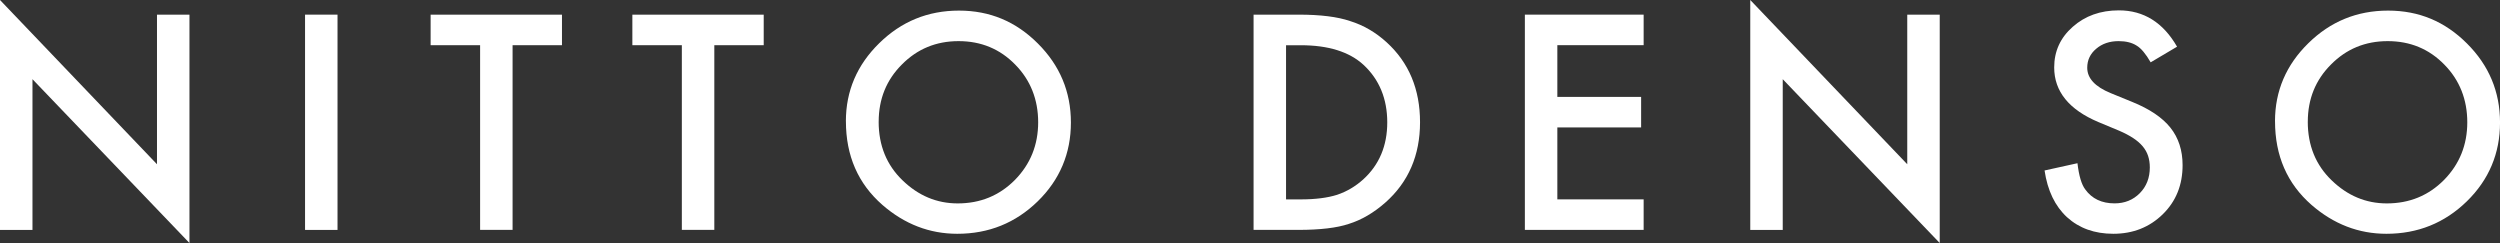
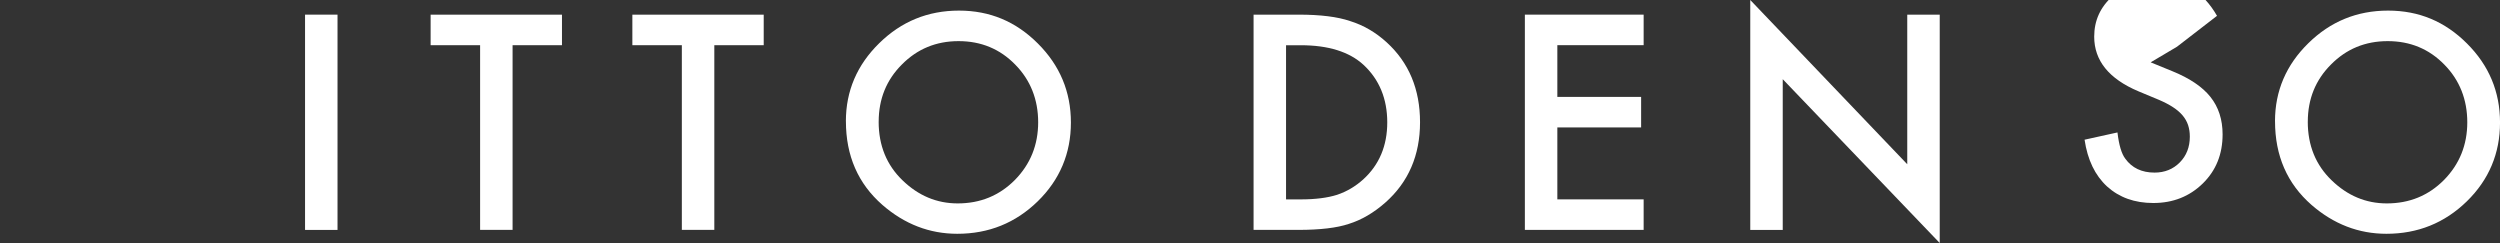
<svg xmlns="http://www.w3.org/2000/svg" id="_レイヤー_2" viewBox="0 0 822.99 80">
  <rect x="0" y="0" width="822.99" height="80" fill="#333333" stroke="none" />
  <defs>
    <style>.cls-1{fill:#fff;stroke-width:0px;}</style>
  </defs>
  <g id="_レイヤー_1-2">
-     <path class="cls-1" d="m0,75.69V0l51.68,54.07V4.82h10.69v75.18L10.69,26.07v49.62H0Z" />
    <path class="cls-1" d="m111.11,4.82v70.87h-10.69V4.82h10.69Z" />
    <path class="cls-1" d="m168.74,14.87v60.81h-10.69V14.87h-16.29V4.82h43.24v10.05h-16.25Z" />
    <path class="cls-1" d="m235.15,14.87v60.81h-10.69V14.87h-16.29V4.82h43.24v10.05h-16.25Z" />
    <path class="cls-1" d="m278.46,39.93c0-9.97,3.66-18.54,10.97-25.7,7.28-7.16,16.03-10.74,26.25-10.74s18.76,3.61,25.98,10.83c7.25,7.22,10.88,15.9,10.88,26.02s-3.64,18.83-10.92,25.93c-7.31,7.13-16.14,10.69-26.48,10.69-9.15,0-17.36-3.17-24.65-9.5-8.02-7.01-12.02-16.19-12.02-27.54Zm10.79.14c0,7.83,2.63,14.27,7.89,19.32,5.23,5.05,11.27,7.57,18.13,7.57,7.44,0,13.71-2.57,18.82-7.71,5.11-5.2,7.67-11.54,7.67-19s-2.52-13.89-7.57-19c-5.02-5.14-11.23-7.71-18.63-7.71s-13.6,2.57-18.68,7.71c-5.08,5.08-7.62,11.35-7.62,18.82Z" />
    <path class="cls-1" d="m412.67,75.69V4.82h14.87c7.13,0,12.76.7,16.89,2.11,4.44,1.38,8.46,3.72,12.07,7.02,7.31,6.67,10.97,15.44,10.97,26.3s-3.81,19.71-11.43,26.44c-3.82,3.37-7.83,5.71-12.03,7.02-3.92,1.32-9.47,1.97-16.66,1.97h-14.69Zm10.69-10.05h4.82c4.8,0,8.8-.5,11.98-1.51,3.18-1.07,6.06-2.77,8.63-5.09,5.26-4.8,7.89-11.06,7.89-18.77s-2.6-14.07-7.8-18.91c-4.68-4.31-11.58-6.47-20.7-6.47h-4.82v50.76Z" />
    <path class="cls-1" d="m541.08,14.87h-28.41v17.03h27.58v10.05h-27.58v23.68h28.41v10.05h-39.1V4.82h39.1v10.05Z" />
    <path class="cls-1" d="m576.18,75.69V0l51.68,54.07V4.82h10.69v75.18l-51.68-53.93v49.62h-10.69Z" />
-     <path class="cls-1" d="m716.66,15.38l-8.67,5.14c-1.62-2.82-3.17-4.65-4.63-5.51-1.53-.98-3.5-1.47-5.92-1.47-2.97,0-5.43.84-7.39,2.52-1.96,1.65-2.94,3.73-2.94,6.24,0,3.46,2.57,6.24,7.71,8.35l7.07,2.89c5.75,2.33,9.96,5.16,12.62,8.51,2.66,3.35,3.99,7.46,3.99,12.32,0,6.52-2.17,11.9-6.52,16.16-4.38,4.28-9.81,6.43-16.29,6.43-6.15,0-11.23-1.82-15.24-5.46-3.95-3.64-6.41-8.77-7.39-15.38l10.83-2.39c.49,4.16,1.35,7.04,2.57,8.63,2.2,3.06,5.42,4.59,9.64,4.59,3.33,0,6.1-1.12,8.31-3.35,2.2-2.23,3.3-5.06,3.3-8.49,0-1.38-.19-2.64-.57-3.79-.38-1.15-.98-2.2-1.79-3.17-.81-.96-1.86-1.87-3.14-2.71s-2.82-1.65-4.59-2.41l-6.84-2.85c-9.7-4.1-14.55-10.1-14.55-17.99,0-5.32,2.03-9.78,6.1-13.36,4.07-3.61,9.13-5.42,15.19-5.42,8.17,0,14.55,3.98,19.14,11.93Z" />
+     <path class="cls-1" d="m716.66,15.38l-8.67,5.14l7.07,2.89c5.75,2.33,9.96,5.16,12.62,8.51,2.66,3.35,3.99,7.46,3.99,12.32,0,6.52-2.17,11.9-6.52,16.16-4.38,4.28-9.81,6.43-16.29,6.43-6.15,0-11.23-1.82-15.24-5.46-3.95-3.64-6.41-8.77-7.39-15.38l10.83-2.39c.49,4.16,1.35,7.04,2.57,8.63,2.2,3.06,5.42,4.59,9.64,4.59,3.33,0,6.1-1.12,8.31-3.35,2.2-2.23,3.3-5.06,3.3-8.49,0-1.38-.19-2.64-.57-3.79-.38-1.15-.98-2.2-1.79-3.17-.81-.96-1.86-1.87-3.14-2.71s-2.82-1.65-4.59-2.41l-6.84-2.85c-9.7-4.1-14.55-10.1-14.55-17.99,0-5.32,2.03-9.78,6.1-13.36,4.07-3.61,9.13-5.42,15.19-5.42,8.17,0,14.55,3.98,19.14,11.93Z" />
    <path class="cls-1" d="m748.92,39.93c0-9.97,3.66-18.54,10.97-25.7,7.28-7.16,16.03-10.74,26.25-10.74s18.76,3.61,25.98,10.83c7.25,7.22,10.88,15.9,10.88,26.02s-3.64,18.83-10.92,25.93c-7.31,7.13-16.14,10.69-26.48,10.69-9.15,0-17.36-3.17-24.65-9.5-8.02-7.01-12.02-16.19-12.02-27.54Zm10.79.14c0,7.83,2.63,14.27,7.89,19.32,5.23,5.05,11.27,7.57,18.13,7.57,7.44,0,13.71-2.57,18.82-7.71,5.11-5.2,7.67-11.54,7.67-19s-2.52-13.89-7.57-19c-5.02-5.14-11.23-7.71-18.63-7.71s-13.6,2.57-18.68,7.71c-5.08,5.08-7.62,11.35-7.62,18.82Z" />
  </g>
</svg>